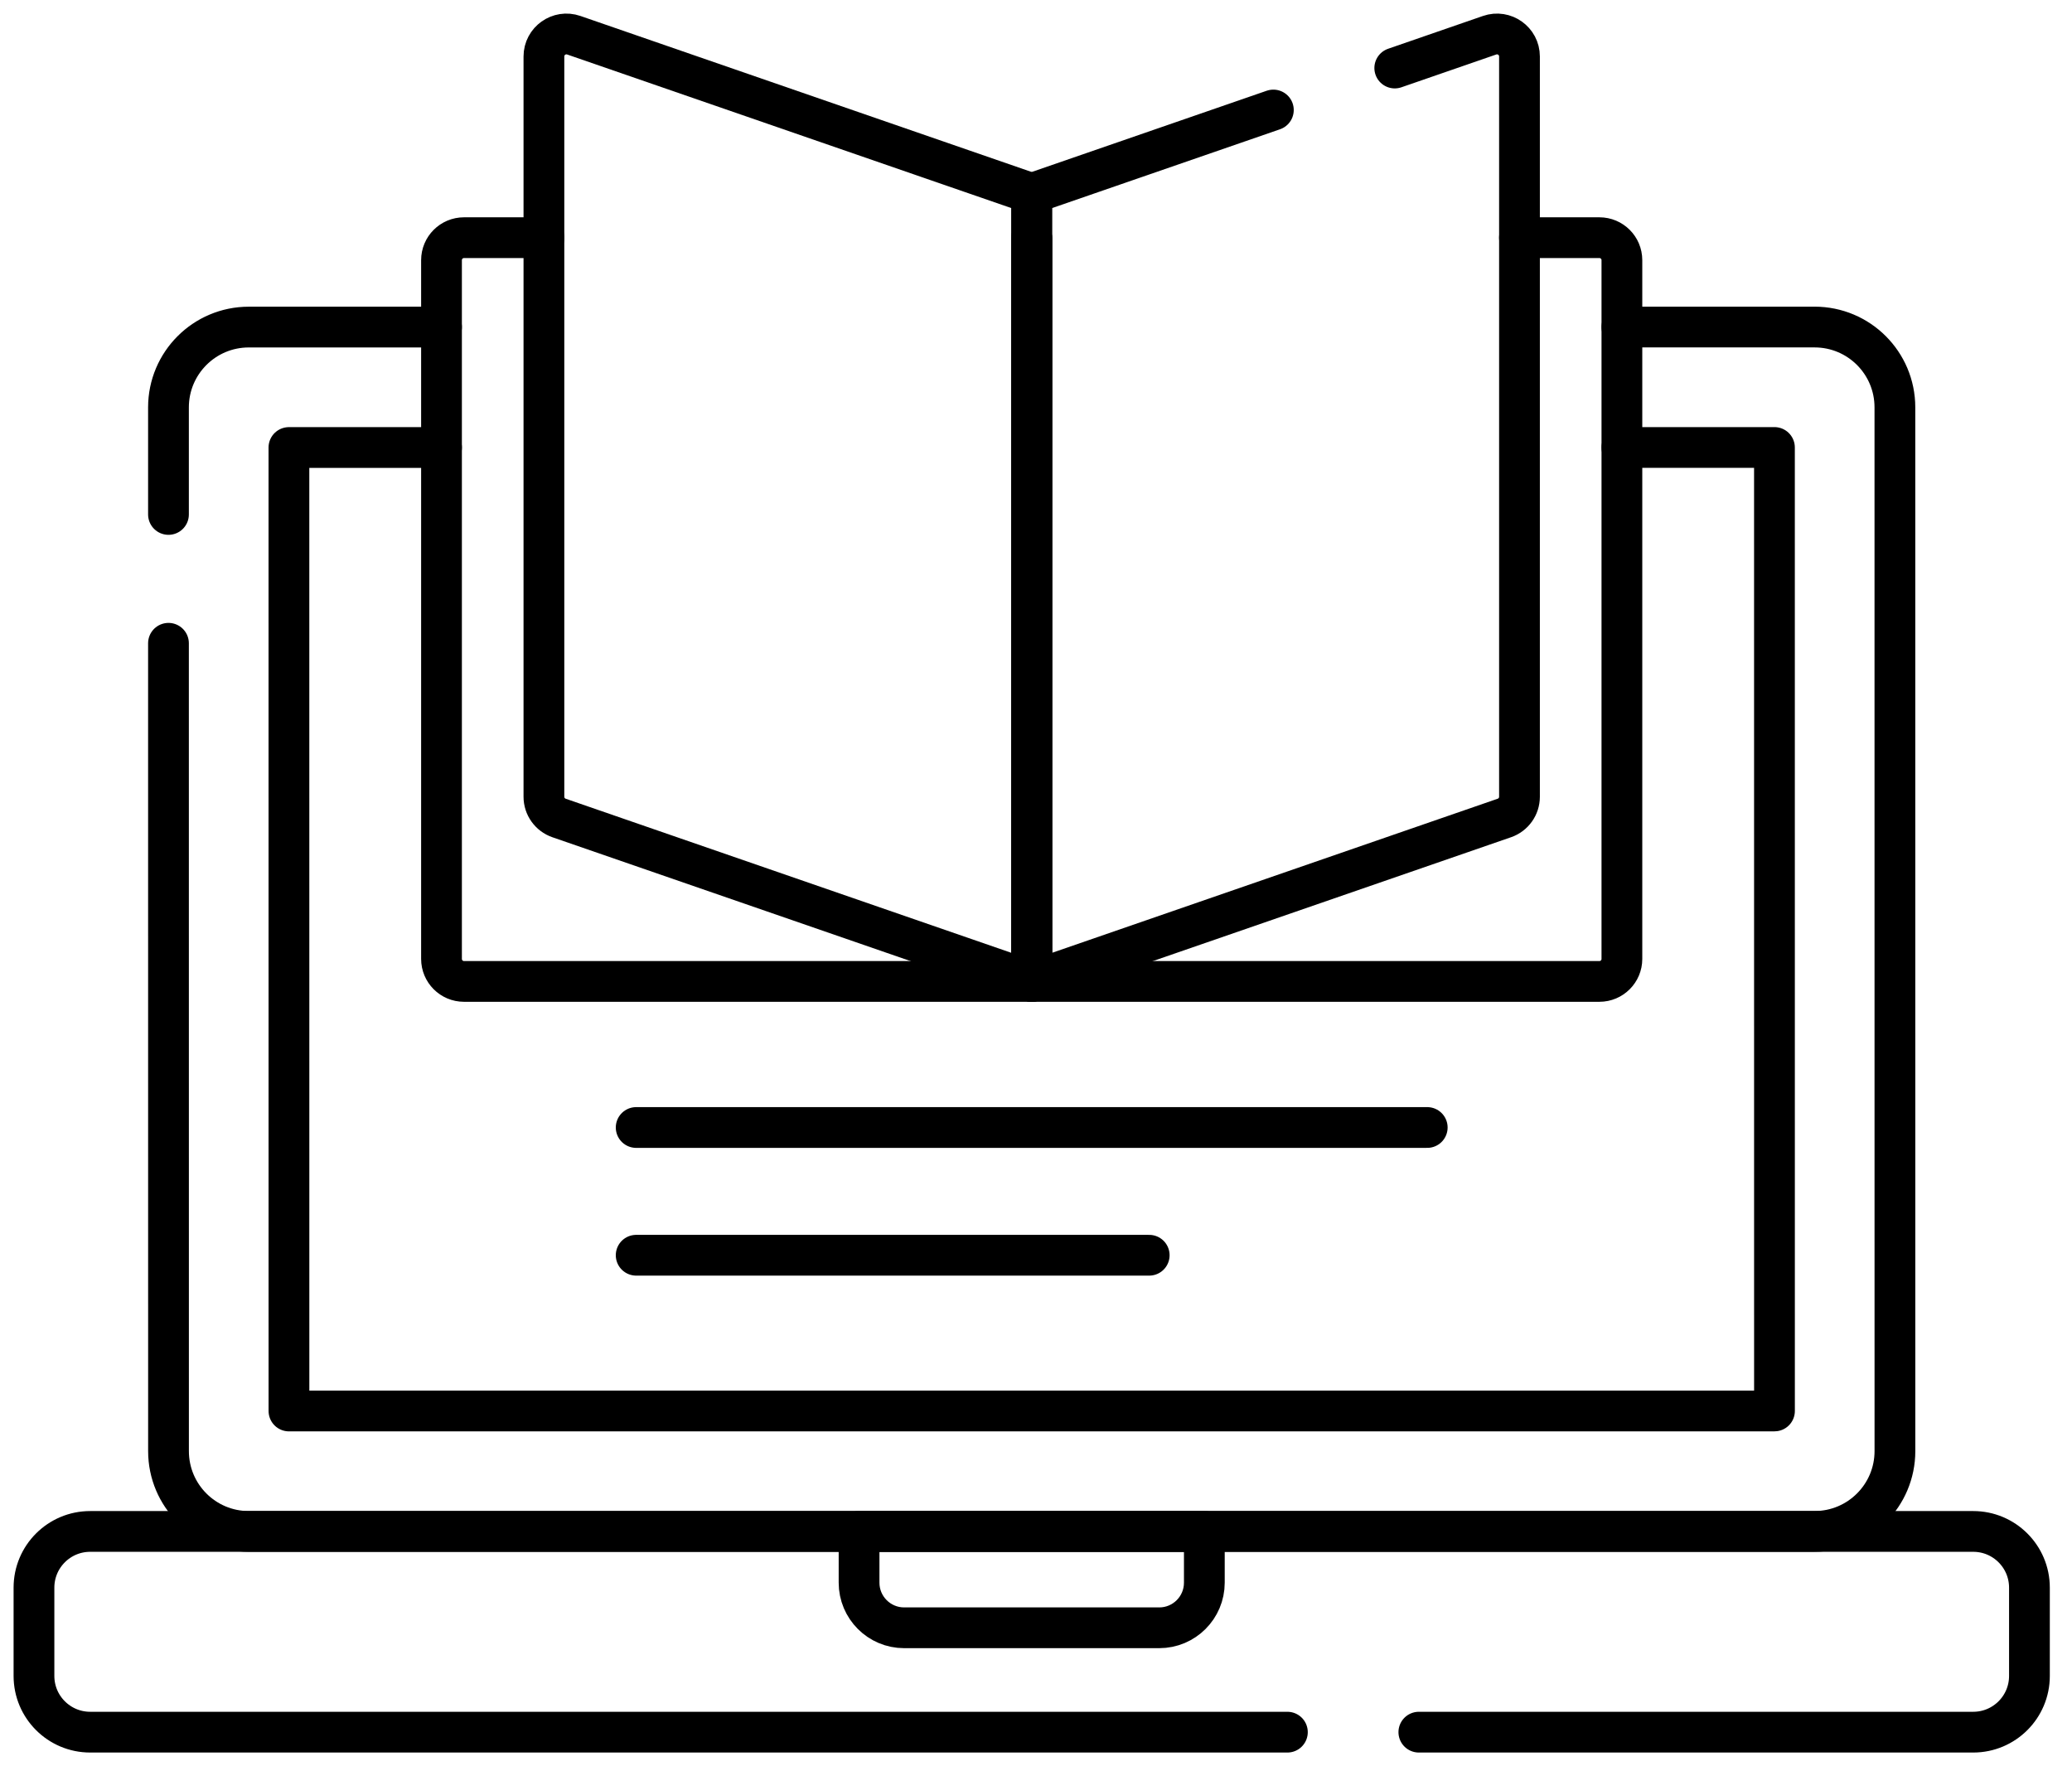
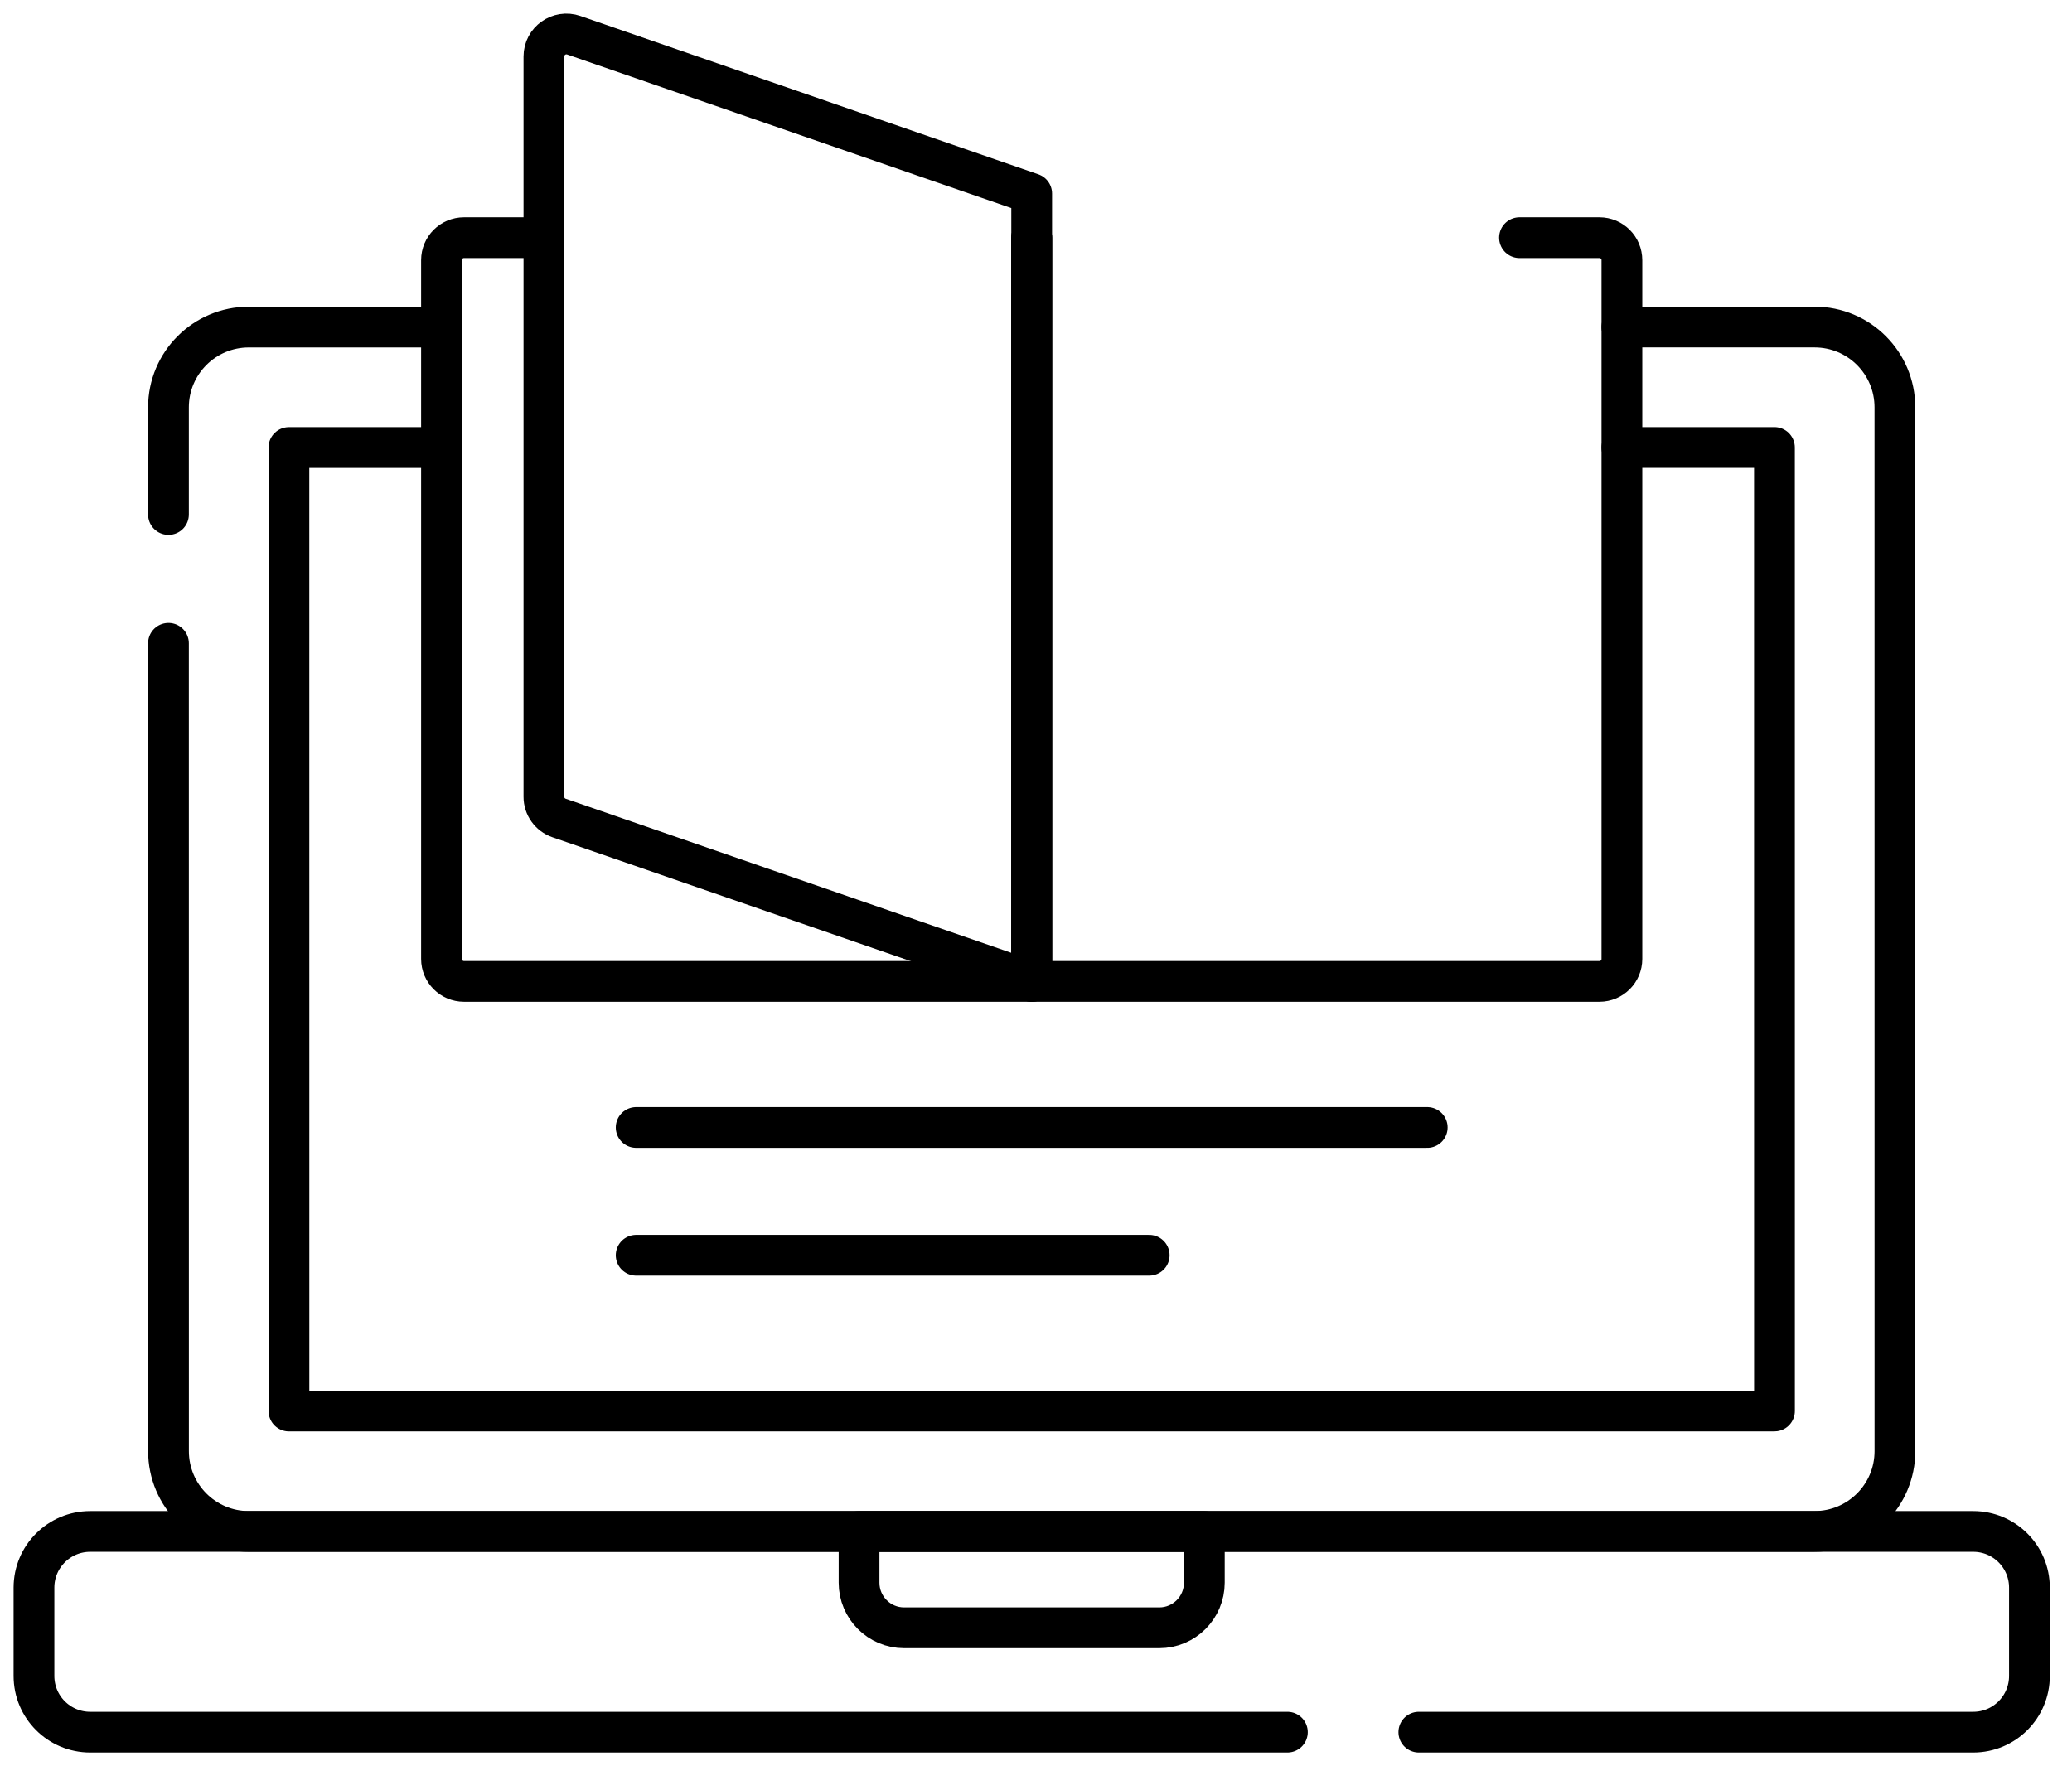
<svg xmlns="http://www.w3.org/2000/svg" width="61" height="52" viewBox="0 0 61 52" fill="none">
  <path d="M37.901 51H2.655C1.741 51 1 50.259 1 49.345V46.745C1 45.831 1.741 45.09 2.655 45.09H58.092C59.006 45.09 59.747 45.831 59.747 46.745V49.345C59.747 50.259 59.006 51 58.092 51H41.771" stroke="black" stroke-width="1.2" stroke-miterlimit="10" stroke-linecap="round" stroke-linejoin="round" />
  <path d="M4.96 15.147L4.96 11.994C4.96 10.689 6.018 9.63 7.324 9.63H12.998" stroke="black" stroke-width="1.2" stroke-miterlimit="10" stroke-linecap="round" stroke-linejoin="round" />
  <path d="M47.749 9.629H53.422C54.728 9.629 55.786 10.687 55.786 11.993L55.787 42.725C55.787 44.03 54.729 45.089 53.423 45.089L7.325 45.09C6.019 45.09 4.961 44.032 4.961 42.726L4.96 18.94" stroke="black" stroke-width="1.2" stroke-miterlimit="10" stroke-linecap="round" stroke-linejoin="round" />
  <path d="M47.749 13.175H52.24L52.241 41.543L8.507 41.544L8.506 13.176H12.998" stroke="black" stroke-width="1.2" stroke-miterlimit="10" stroke-linecap="round" stroke-linejoin="round" />
  <path d="M30.373 6.998V28.896H13.66C13.294 28.896 12.998 28.599 12.998 28.234V7.66C12.998 7.294 13.294 6.998 13.66 6.998H16.013" stroke="black" stroke-width="1.2" stroke-miterlimit="10" stroke-linecap="round" stroke-linejoin="round" />
  <path d="M30.373 6.998V28.896H47.087C47.453 28.896 47.749 28.599 47.749 28.234V7.66C47.749 7.294 47.453 6.998 47.087 6.998H44.734" stroke="black" stroke-width="1.2" stroke-miterlimit="10" stroke-linecap="round" stroke-linejoin="round" />
  <path d="M30.373 28.896L16.459 24.084C16.192 23.992 16.013 23.741 16.013 23.459V1.663C16.013 1.208 16.462 0.888 16.892 1.037L30.373 5.699V28.896Z" stroke="black" stroke-width="1.2" stroke-miterlimit="10" stroke-linecap="round" stroke-linejoin="round" />
-   <path d="M37.488 3.239L30.373 5.699V28.896L44.288 24.084C44.555 23.992 44.734 23.741 44.734 23.459V1.663C44.734 1.208 44.285 0.888 43.855 1.037L41.062 2.003" stroke="black" stroke-width="1.2" stroke-miterlimit="10" stroke-linecap="round" stroke-linejoin="round" />
  <path d="M34.129 47.927H26.618C25.885 47.927 25.291 47.332 25.291 46.599V45.09H35.456V46.599C35.456 47.332 34.862 47.927 34.129 47.927Z" stroke="black" stroke-width="1.2" stroke-miterlimit="10" stroke-linecap="round" stroke-linejoin="round" />
  <path d="M18.729 33.197H42.018" stroke="black" stroke-width="1.2" stroke-miterlimit="10" stroke-linecap="round" stroke-linejoin="round" />
  <path d="M18.729 36.958H33.833" stroke="black" stroke-width="1.2" stroke-miterlimit="10" stroke-linecap="round" stroke-linejoin="round" />
</svg>